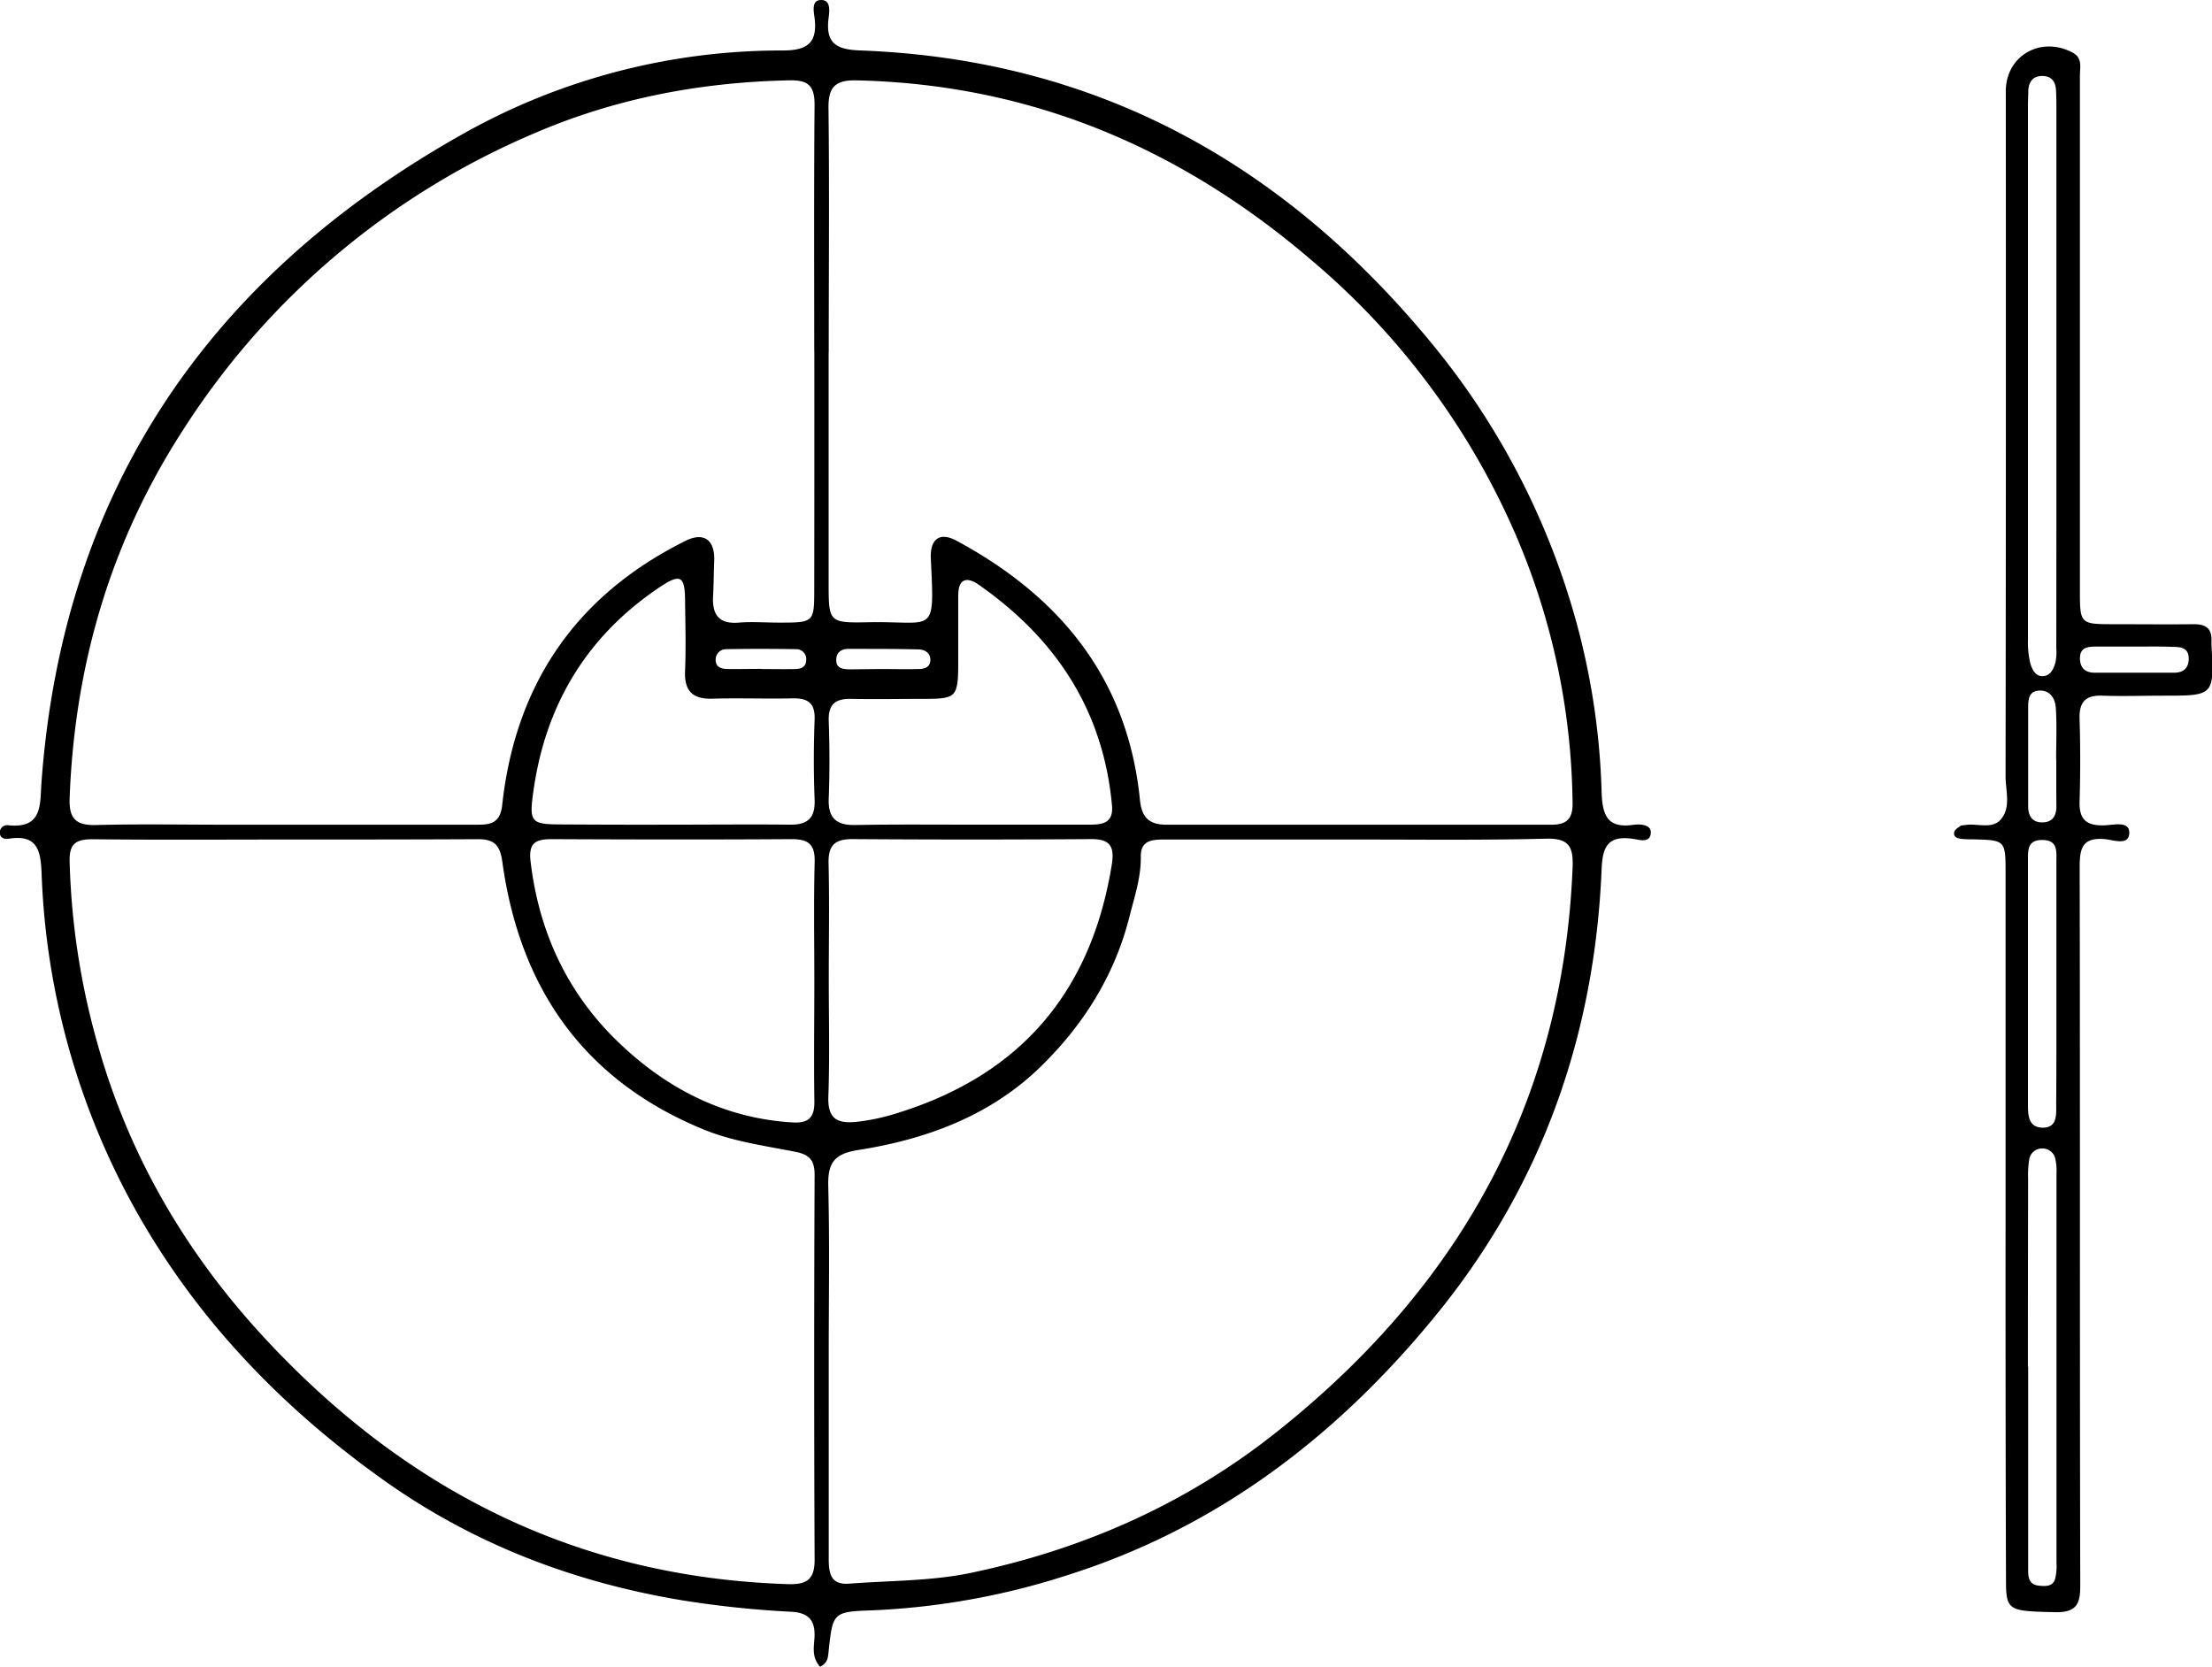
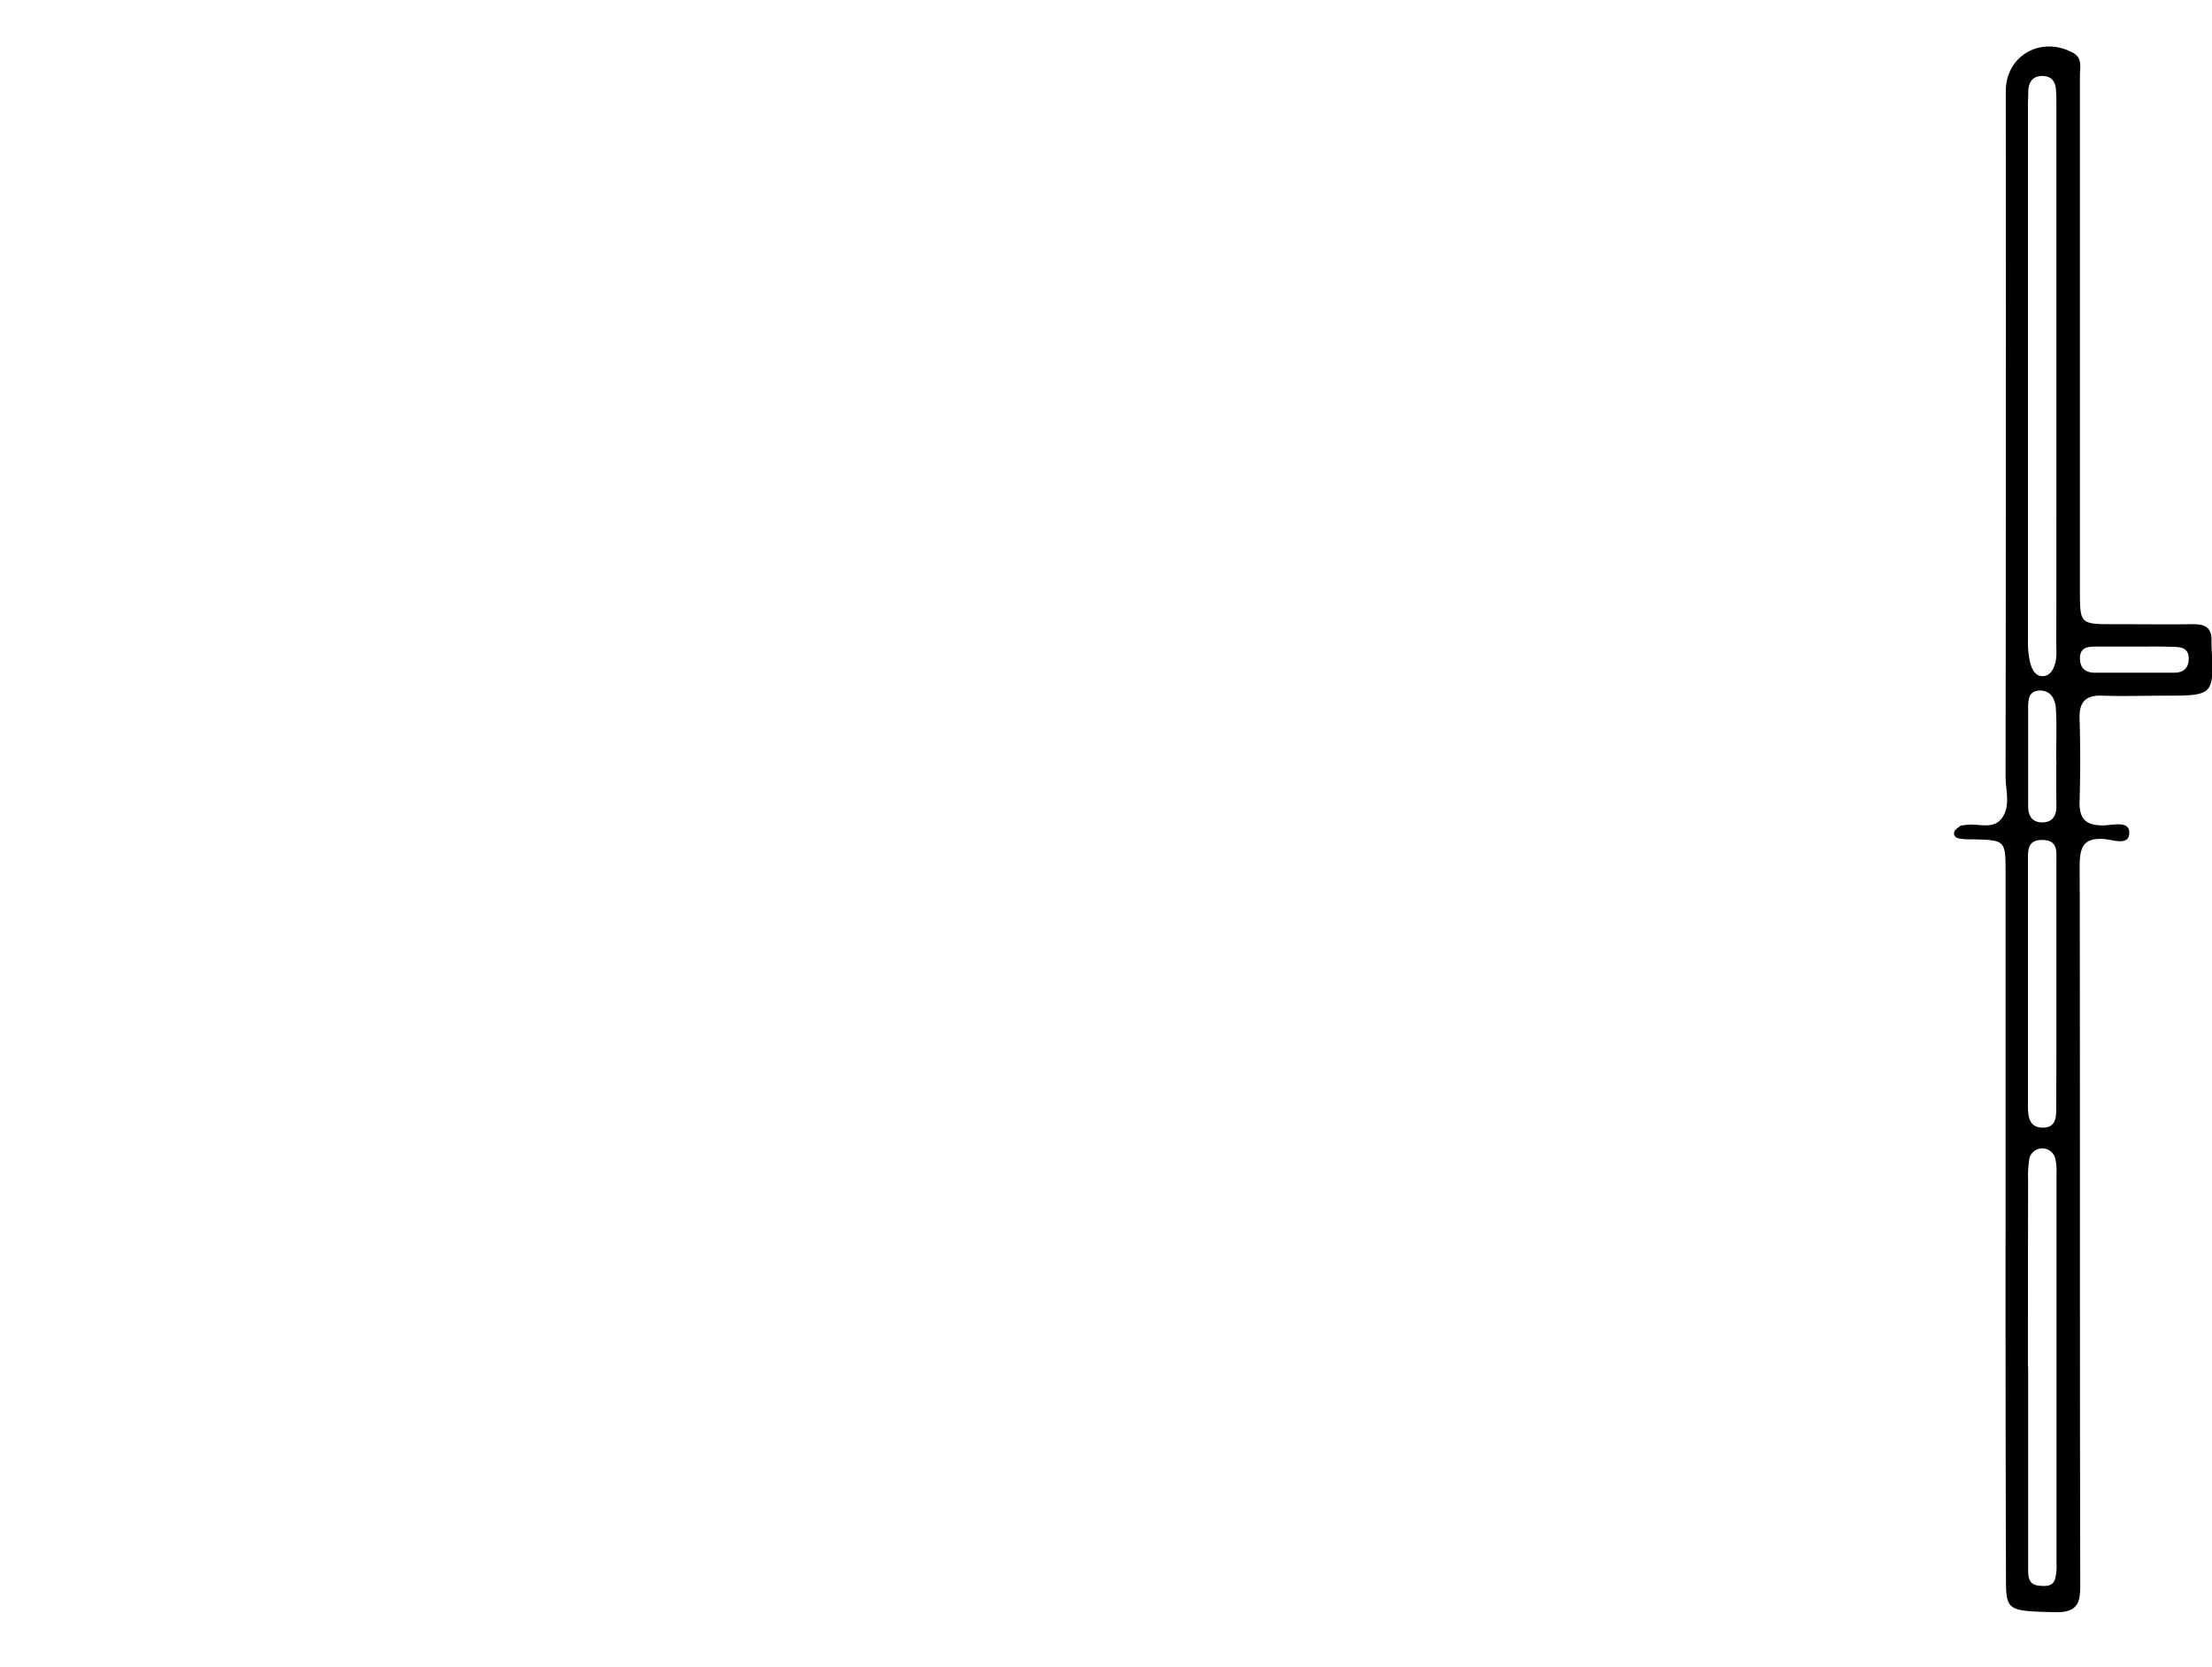
<svg xmlns="http://www.w3.org/2000/svg" id="Ebene_3" data-name="Ebene 3" viewBox="0 0 470.09 354.2">
  <g id="RpbhJQ.tif">
-     <path d="M332,485.79c-1.88-2.08-1.26-4.35-1.18-6.39.16-3.62-1.45-5.1-4.95-5.29a215.09,215.09,0,0,1-23.29-2.45c-23.31-3.88-44.81-12.18-64-26-21.82-15.67-40-34.77-52.95-58.57a158.34,158.34,0,0,1-19.07-69.93c-.2-4.82-.9-8.24-6.85-7.35-.73.11-1.82.08-2-1a1.55,1.55,0,0,1,1.82-1.83c7.25.71,6.67-4.35,7-9.07,4.57-62.63,36.08-108,90.14-138.18A137.89,137.89,0,0,1,324,142.32c5.11,0,7.46-1.44,6.85-6.78-.16-1.4-.84-4.06,1.53-3.94,2.06.1,1.56,2.69,1.39,4.19-.56,5.21,2,6.34,6.72,6.52,50.49,1.86,90.44,24.22,122,62.87a159.34,159.34,0,0,1,28.6,53.08,152.58,152.58,0,0,1,7,41.62c.16,4.77,1.09,7.82,6.73,7,1.42-.2,3.73-.09,3.72,1.57,0,2.5-2.63,1.55-3.92,1.38-5.23-.7-6.34,1.73-6.53,6.51-1.47,35.39-12.8,67.32-35.27,94.82-20.65,25.29-45.84,44.71-77.26,54.85a156.2,156.2,0,0,1-42.51,7.8c-8.35.29-8.35.46-9.25,8.84C333.68,483.86,333.61,485,332,485.79Zm-1.24-279.62c0-17.46-.08-34.91.07-52.37,0-3.93-1.34-5.21-5.24-5.14-18.82.37-37,3.79-54.29,11.25a165.17,165.17,0,0,0-74.84,63.31c-15.3,23.71-22.88,49.8-23.94,77.93-.17,4.39,1.29,5.89,5.66,5.77,9.14-.24,18.3-.07,27.45-.07h52.91c2.9,0,5.44.09,5.9-4.14,2.8-25.68,15.64-44.56,38.9-56.15,3.92-2,6.35-.27,6.16,4.25-.1,2.49-.1,5-.24,7.46-.21,3.9,1.21,6,5.48,5.63,2.81-.23,5.66,0,8.49,0,7.52,0,7.53,0,7.53-7.31Q330.8,231.36,330.78,206.17Zm3.06.35v48.86c0,8.47,0,8.61,8.51,8.44,14.07-.28,14,3.05,13.21-13.45-.21-4.23,1.86-5.81,5.44-3.88,22.11,11.9,36.43,29.41,39,55.1.39,3.85,2.07,5.26,5.67,5.26q40.91,0,81.82,0c3.15,0,4.48-1.24,4.45-4.46a147.71,147.71,0,0,0-12.84-58.87,158.73,158.73,0,0,0-42.37-56.4c-27.91-24-59.82-37.61-96.92-38.45-4.59-.1-6.08,1.41-6,6C334,172,333.84,189.24,333.84,206.52ZM218.31,310c-13.64,0-27.28.1-40.91-.06-3.64,0-5,1-4.88,4.81A156.58,156.58,0,0,0,178.33,353c6.58,23.74,18.59,44.47,35.31,62.6,30.1,32.64,66.71,51.22,111.54,52.64,4,.13,5.68-1,5.66-5.2q-.18-40.87,0-81.76c0-3.11-1.07-4.32-4.1-4.92-6.51-1.28-13.26-2.2-19.33-4.68-25.5-10.38-39.22-30-42.93-56.92-.5-3.61-1.74-4.86-5.26-4.83C245.59,310,232,310,218.31,310Zm228,0q-20.46,0-40.92,0c-2.58,0-5.29,0-5.23,3.66.06,4.4-1.34,8.48-2.39,12.66-3.17,12.59-9.81,23.11-19,32.06C368,368.81,354.46,373.74,340,376c-5.19.82-6.38,2.93-6.26,7.75.31,12,.1,23.93.1,35.9q0,21.44,0,42.88c0,3,.13,5.93,4.33,5.61,8.61-.67,17.41-.53,25.81-2.28,23.66-4.95,45.41-14.46,64.53-29.54,39-30.77,61.4-70.22,63.42-120.45.18-4.47-.88-6.16-5.68-6.05C473,310.16,459.64,310,446.33,310ZM330.78,340.18c0-8.47-.15-16.95.07-25.41.1-3.79-1.38-4.88-5-4.85-17,.11-33.92.08-50.88,0-3.53,0-5,.85-4.47,4.93,1.75,14.54,7.55,27.22,17.82,37.42s22.79,16.95,37.8,17.85c3.44.21,4.74-1.05,4.67-4.55C330.66,357.12,330.78,348.65,330.78,340.18Zm3.07-.47c0,8.3.21,16.6-.09,24.89-.16,4.56,1.65,5.81,5.88,5.41a44.78,44.78,0,0,0,9.17-2c26-8.17,40.8-25.79,45.16-52.52.61-3.76-.09-5.61-4.34-5.58q-25.41.18-50.82,0c-4,0-5.13,1.63-5,5.4C334,323.44,333.85,331.58,333.85,339.71Zm-33.21-32.87c8.32,0,16.63-.08,24.95,0,3.8.05,5.4-1.41,5.25-5.32-.22-5.64-.22-11.31,0-16.95.14-3.59-1.43-4.64-4.73-4.57-5.65.13-11.31-.1-17,.07-4.33.13-6-1.75-5.8-6,.2-4.81.07-9.63,0-14.45,0-5.67-.88-6.28-5.51-3.17-15.3,10.29-24.07,24.8-26.67,42.92-1.06,7.35-.66,7.42,7,7.43Q289.43,306.87,300.64,306.84Zm63.65,0c8.32,0,16.64,0,25,0,2.64,0,5.09-.29,4.75-4.05-1.84-20.23-11.93-35.48-28.3-46.92-2.65-1.86-4.38-1.21-4.38,2.32,0,5,0,10,0,15-.07,6.41-.55,6.89-6.78,6.92-5.33,0-10.65.1-16,0-3.32-.06-4.86,1.15-4.74,4.67.19,5.48.21,11,0,16.46-.17,4.1,1.52,5.73,5.54,5.68C347.65,306.76,356,306.84,364.29,306.84Zm-19-33.07v0c2.49,0,5,.07,7.46,0,1.12,0,2.52-.19,2.67-1.67.17-1.66-1.07-2.46-2.49-2.5-5-.12-9.95-.11-14.93-.11-1.54,0-2.59.81-2.56,2.4,0,1.84,1.55,1.91,2.88,1.95C340.64,273.82,343,273.77,345.29,273.77Zm-25.66,0c2.32,0,4.65.05,7,0,1.19,0,2.41-.36,2.42-1.89a2.1,2.1,0,0,0-2.1-2.33c-5-.08-9.95-.09-14.92,0a2.21,2.21,0,0,0-2.22,2.27c0,1.54,1.21,1.89,2.38,1.94C314.65,273.8,317.14,273.73,319.63,273.74Z" transform="translate(-157.72 -131.59)" />
    <path d="M583.94,391.53V317.24c0-7.1,0-7.1-6.91-7.28-.83,0-1.66,0-2.49-.1s-1.75-.38-1.51-1.44c.12-.51.79-.93,1.29-1.3.23-.17.64-.13,1-.19,2.56-.46,5.72,1,7.62-1.21,2.2-2.58,1-6.09,1-9.16q.11-72.8.05-145.59c0-7.55,7.45-11.82,14.24-8.18,2.11,1.13,1.51,3.13,1.51,4.87q0,54.59,0,109.19c0,7.38,0,7.38,7.22,7.39,5.65,0,11.31.06,17,0,2.47,0,3.8.84,3.74,3.42,0,.33,0,.66,0,1,.56,10.77.56,10.77-10.16,10.77-4.32,0-8.65.15-13,0-3.74-.16-5,1.46-4.87,5.05.18,5.81.17,11.63,0,17.44-.11,3.63,1.29,5.13,5,5.07,2,0,5.49-1.06,5.56,1.46.08,3-3.46,1.61-5.21,1.46-4.81-.41-5.34,2-5.33,6,.1,50.53,0,101.05.12,151.58,0,3.82.15,6.83-5.22,6.71-10.06-.22-10.55-.27-10.56-6.8Q583.91,429.43,583.94,391.53ZM594.74,211V154.64c0-1.33,0-2.66-.09-4-.11-1.7-.95-2.85-2.77-2.9-2-.06-3,1.11-3.11,3.07,0,1-.07,2-.07,3q0,56.87,0,113.74a18.77,18.77,0,0,0,.48,4.92c.32,1.2,1,2.76,2.48,2.81,1.78.07,2.48-1.49,2.89-2.94a11.34,11.34,0,0,0,.17-3Q594.75,240.2,594.74,211Zm-6,211v15.46q0,13.71,0,27.43c0,1.71,0,3.47,2.34,3.68,1.34.13,2.84.21,3.37-1.36a11,11,0,0,0,.31-3.45q0-41.38,0-82.79a11.77,11.77,0,0,0-.22-3,2.8,2.8,0,0,0-2.85-2.32,2.77,2.77,0,0,0-2.74,2.45,21.83,21.83,0,0,0-.22,4Q588.69,402.1,588.69,422.05Zm6-81.34q0-13,0-25.9c0-2.13.39-4.6-2.91-4.66s-3.13,2.22-3.13,4.47q0,25.65,0,51.3c0,2.35-.12,5.24,3,5.36,3.33.12,3-2.88,3-5.17C594.76,357.64,594.74,349.18,594.74,340.71Zm0-47.61h-.05c0-3.63.16-7.27-.06-10.89-.12-2.06-1.18-4-3.66-3.8-2.21.16-2.22,2.11-2.23,3.79,0,6.93,0,13.86,0,20.79,0,2.19,1,3.53,3.24,3.41,2-.1,2.77-1.5,2.76-3.4C594.71,299.7,594.72,296.4,594.72,293.1ZM611.48,269h-8.41c-1.79,0-3.38.24-3.32,2.6.06,2.07,1.25,2.95,3.18,2.95q8.42,0,16.82,0c2,0,3.12-1,3.11-3,0-2.35-1.73-2.48-3.46-2.49C616.76,268.94,614.12,269,611.48,269Z" transform="translate(-157.72 -131.59)" />
  </g>
</svg>